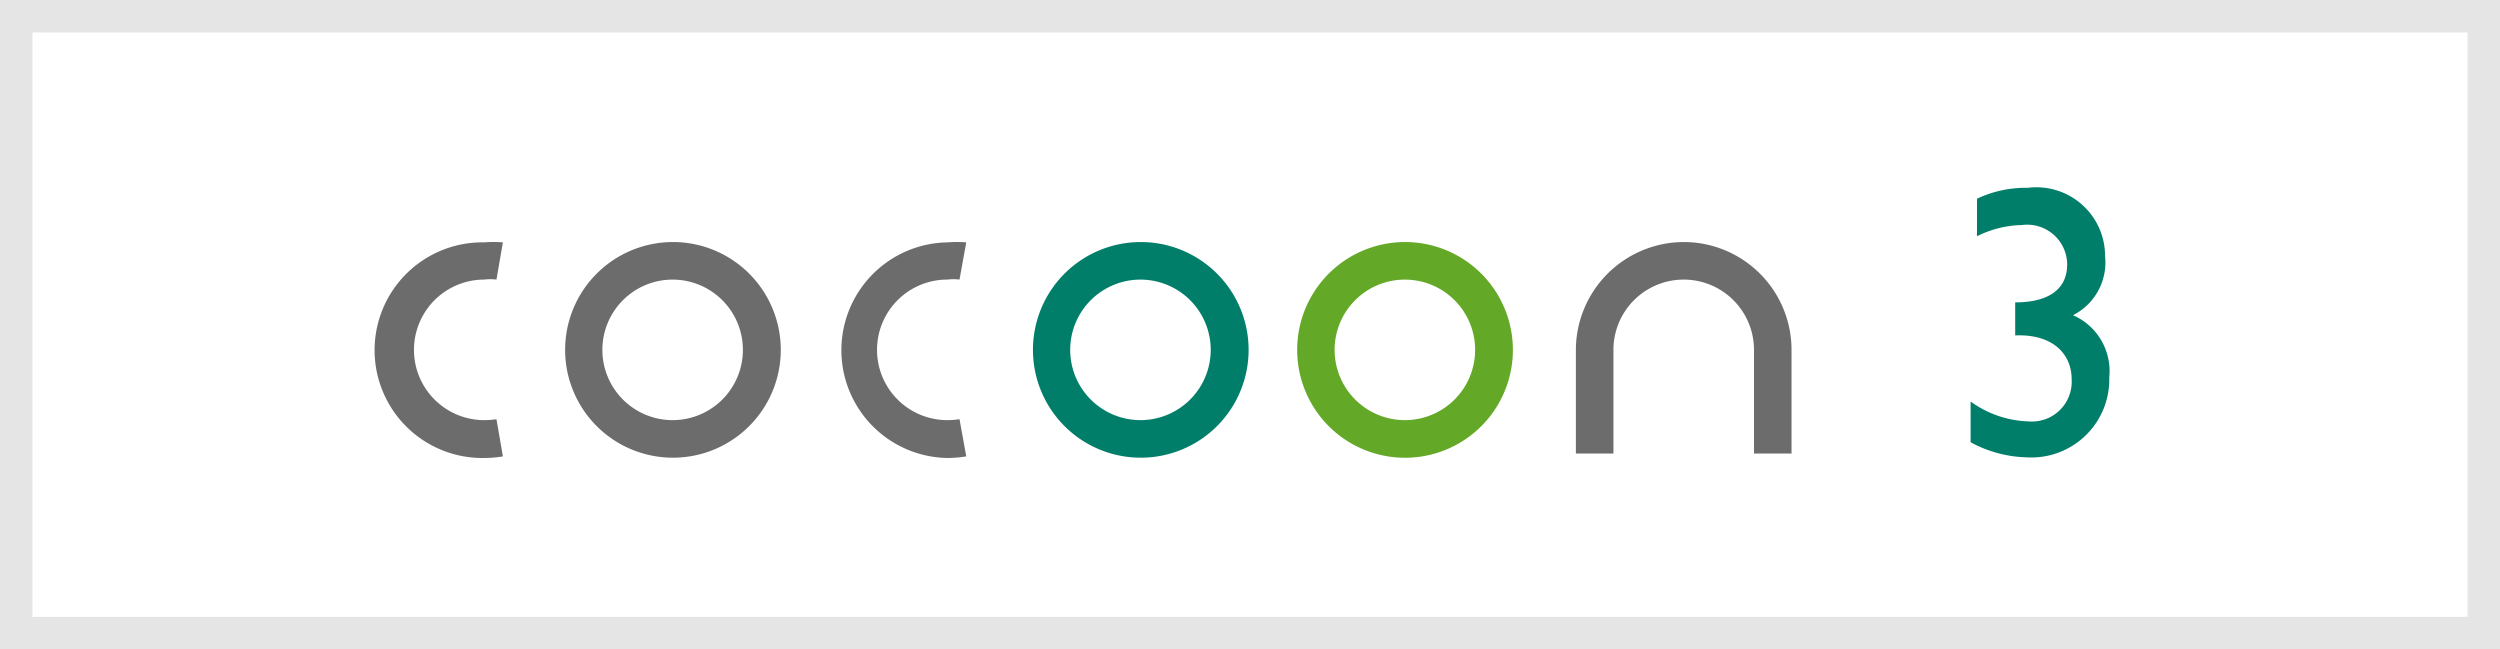
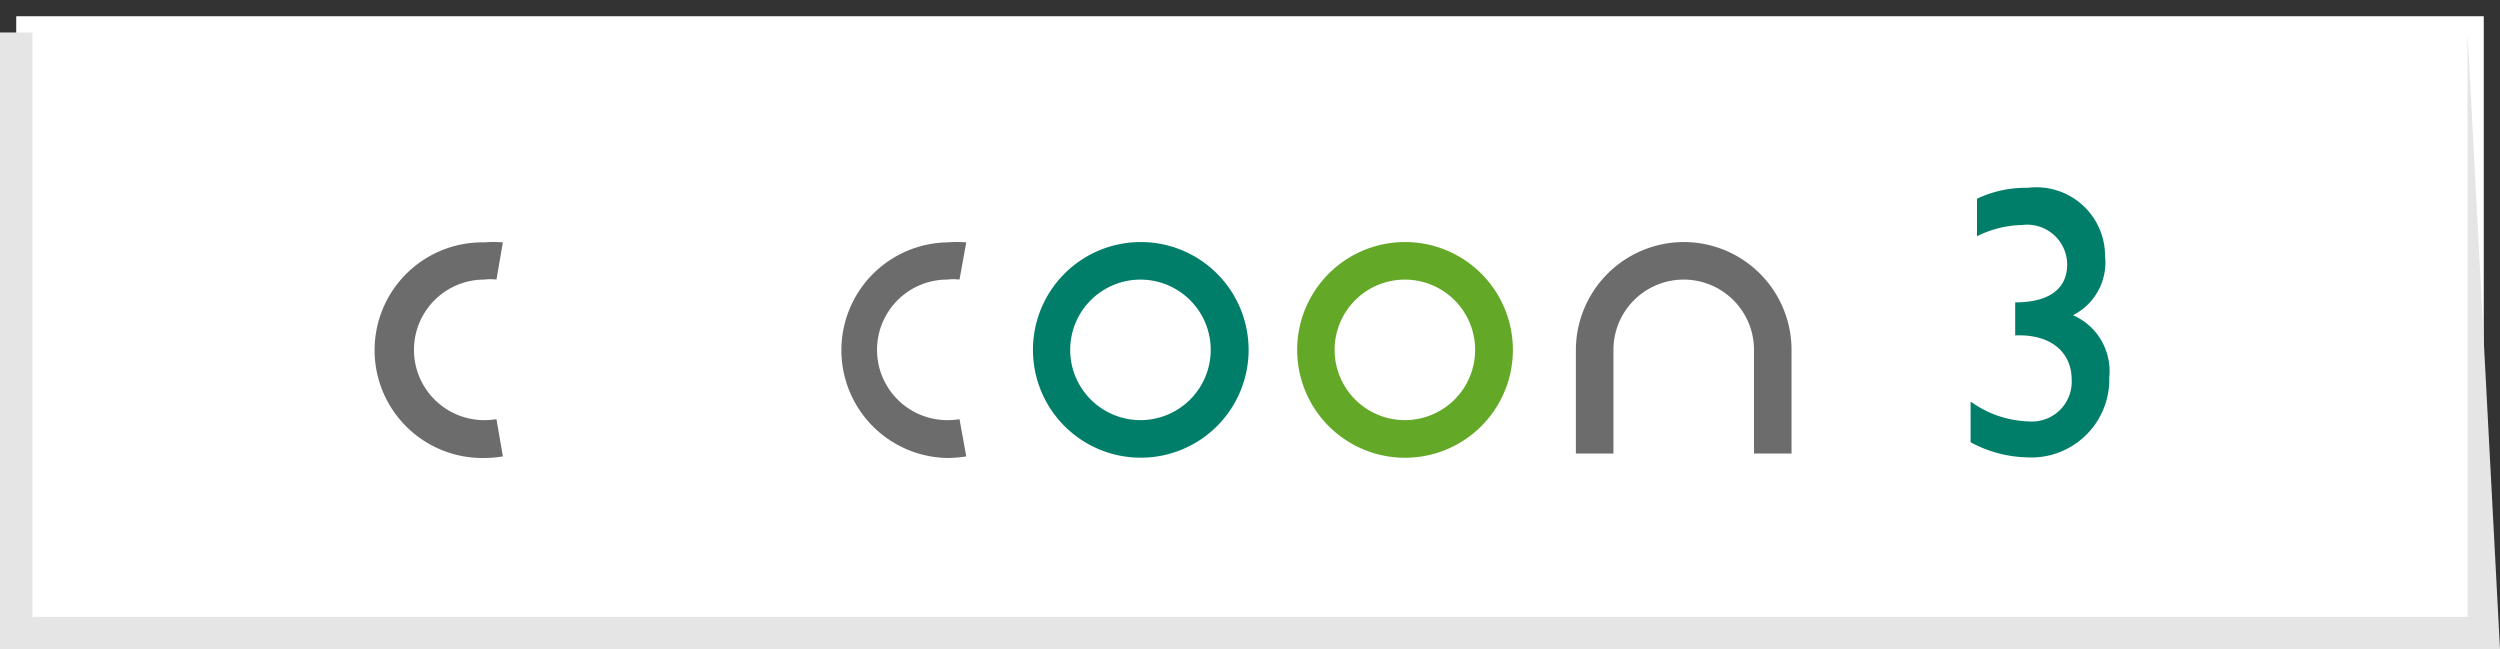
<svg xmlns="http://www.w3.org/2000/svg" id="レイヤー_1" data-name="レイヤー 1" viewBox="0 0 77 20">
  <rect x="0" y="0" width="77" height="20" fill="#333333" stroke="none" />
  <defs>
    <style>.cls-1{fill:#fff;}.cls-2{fill:#e5e5e5;}.cls-3{fill:#007e6a;}.cls-4{fill:#6d6c6c;}.cls-5{fill:#63a826;}</style>
  </defs>
  <rect class="cls-1" x="0.5" y="0.5" width="76" height="19" />
-   <path class="cls-2" d="M76,1V19H1V1H76m1-1H0V20H77Z" />
+   <path class="cls-2" d="M76,1V19H1V1H76H0V20H77Z" />
  <path class="cls-3" d="M60.892,6.121a3.479,3.479,0,0,1,1.562-.336,2.115,2.115,0,0,1,2.382,2.105,1.819,1.819,0,0,1-.988,1.818,1.878,1.878,0,0,1,1.117,1.917,2.402,2.402,0,0,1-2.337,2.465q-.107.003-.213-.004a3.805,3.805,0,0,1-1.72-.465V12.367a3.202,3.202,0,0,0,1.799.613A1.226,1.226,0,0,0,63.807,11.685c0-.791-.593-1.403-1.739-1.354V9.313c1.067,0,1.601-.435,1.601-1.166A1.232,1.232,0,0,0,62.275,6.931a3.232,3.232,0,0,0-1.384.346Z" />
-   <path class="cls-4" d="M20.717,7.455a3.321,3.321,0,1,0,3.331,3.321A3.321,3.321,0,0,0,20.717,7.455Zm0,5.485a2.164,2.164,0,1,1,2.164-2.164,2.164,2.164,0,0,1-2.164,2.164Z" />
  <path class="cls-3" d="M35.136,7.455A3.321,3.321,0,1,0,38.457,10.776,3.321,3.321,0,0,0,35.136,7.455Zm0,5.485a2.164,2.164,0,1,1,2.154-2.174l0,.01A2.164,2.164,0,0,1,35.136,12.94Z" />
  <path class="cls-5" d="M43.27,7.455a3.322,3.322,0,1,0,.01,0Zm0,5.485a2.164,2.164,0,1,1,2.164-2.164h0A2.164,2.164,0,0,1,43.27,12.94Z" />
  <path class="cls-4" d="M51.858,7.455a3.331,3.331,0,0,0-3.321,3.321v3.192H49.694V10.776a2.164,2.164,0,1,1,4.329,0v3.192h1.156V10.776A3.321,3.321,0,0,0,51.858,7.455Z" />
  <path class="cls-4" d="M14.915,12.94a2.164,2.164,0,1,1,0-4.329,1.562,1.562,0,0,1,.376,0l.198-1.146a3.537,3.537,0,0,0-.573,0,3.321,3.321,0,1,0,0,6.641,3.538,3.538,0,0,0,.573-.049l-.198-1.146A2.302,2.302,0,0,1,14.915,12.94Z" />
  <path class="cls-4" d="M29.177,12.94a2.164,2.164,0,0,1,0-4.329h0a1.562,1.562,0,0,1,.376,0l.208-1.146a3.763,3.763,0,0,0-.583,0,3.321,3.321,0,0,0,0,6.641,3.766,3.766,0,0,0,.583-.049l-.208-1.146A2.302,2.302,0,0,1,29.177,12.94Z" />
</svg>